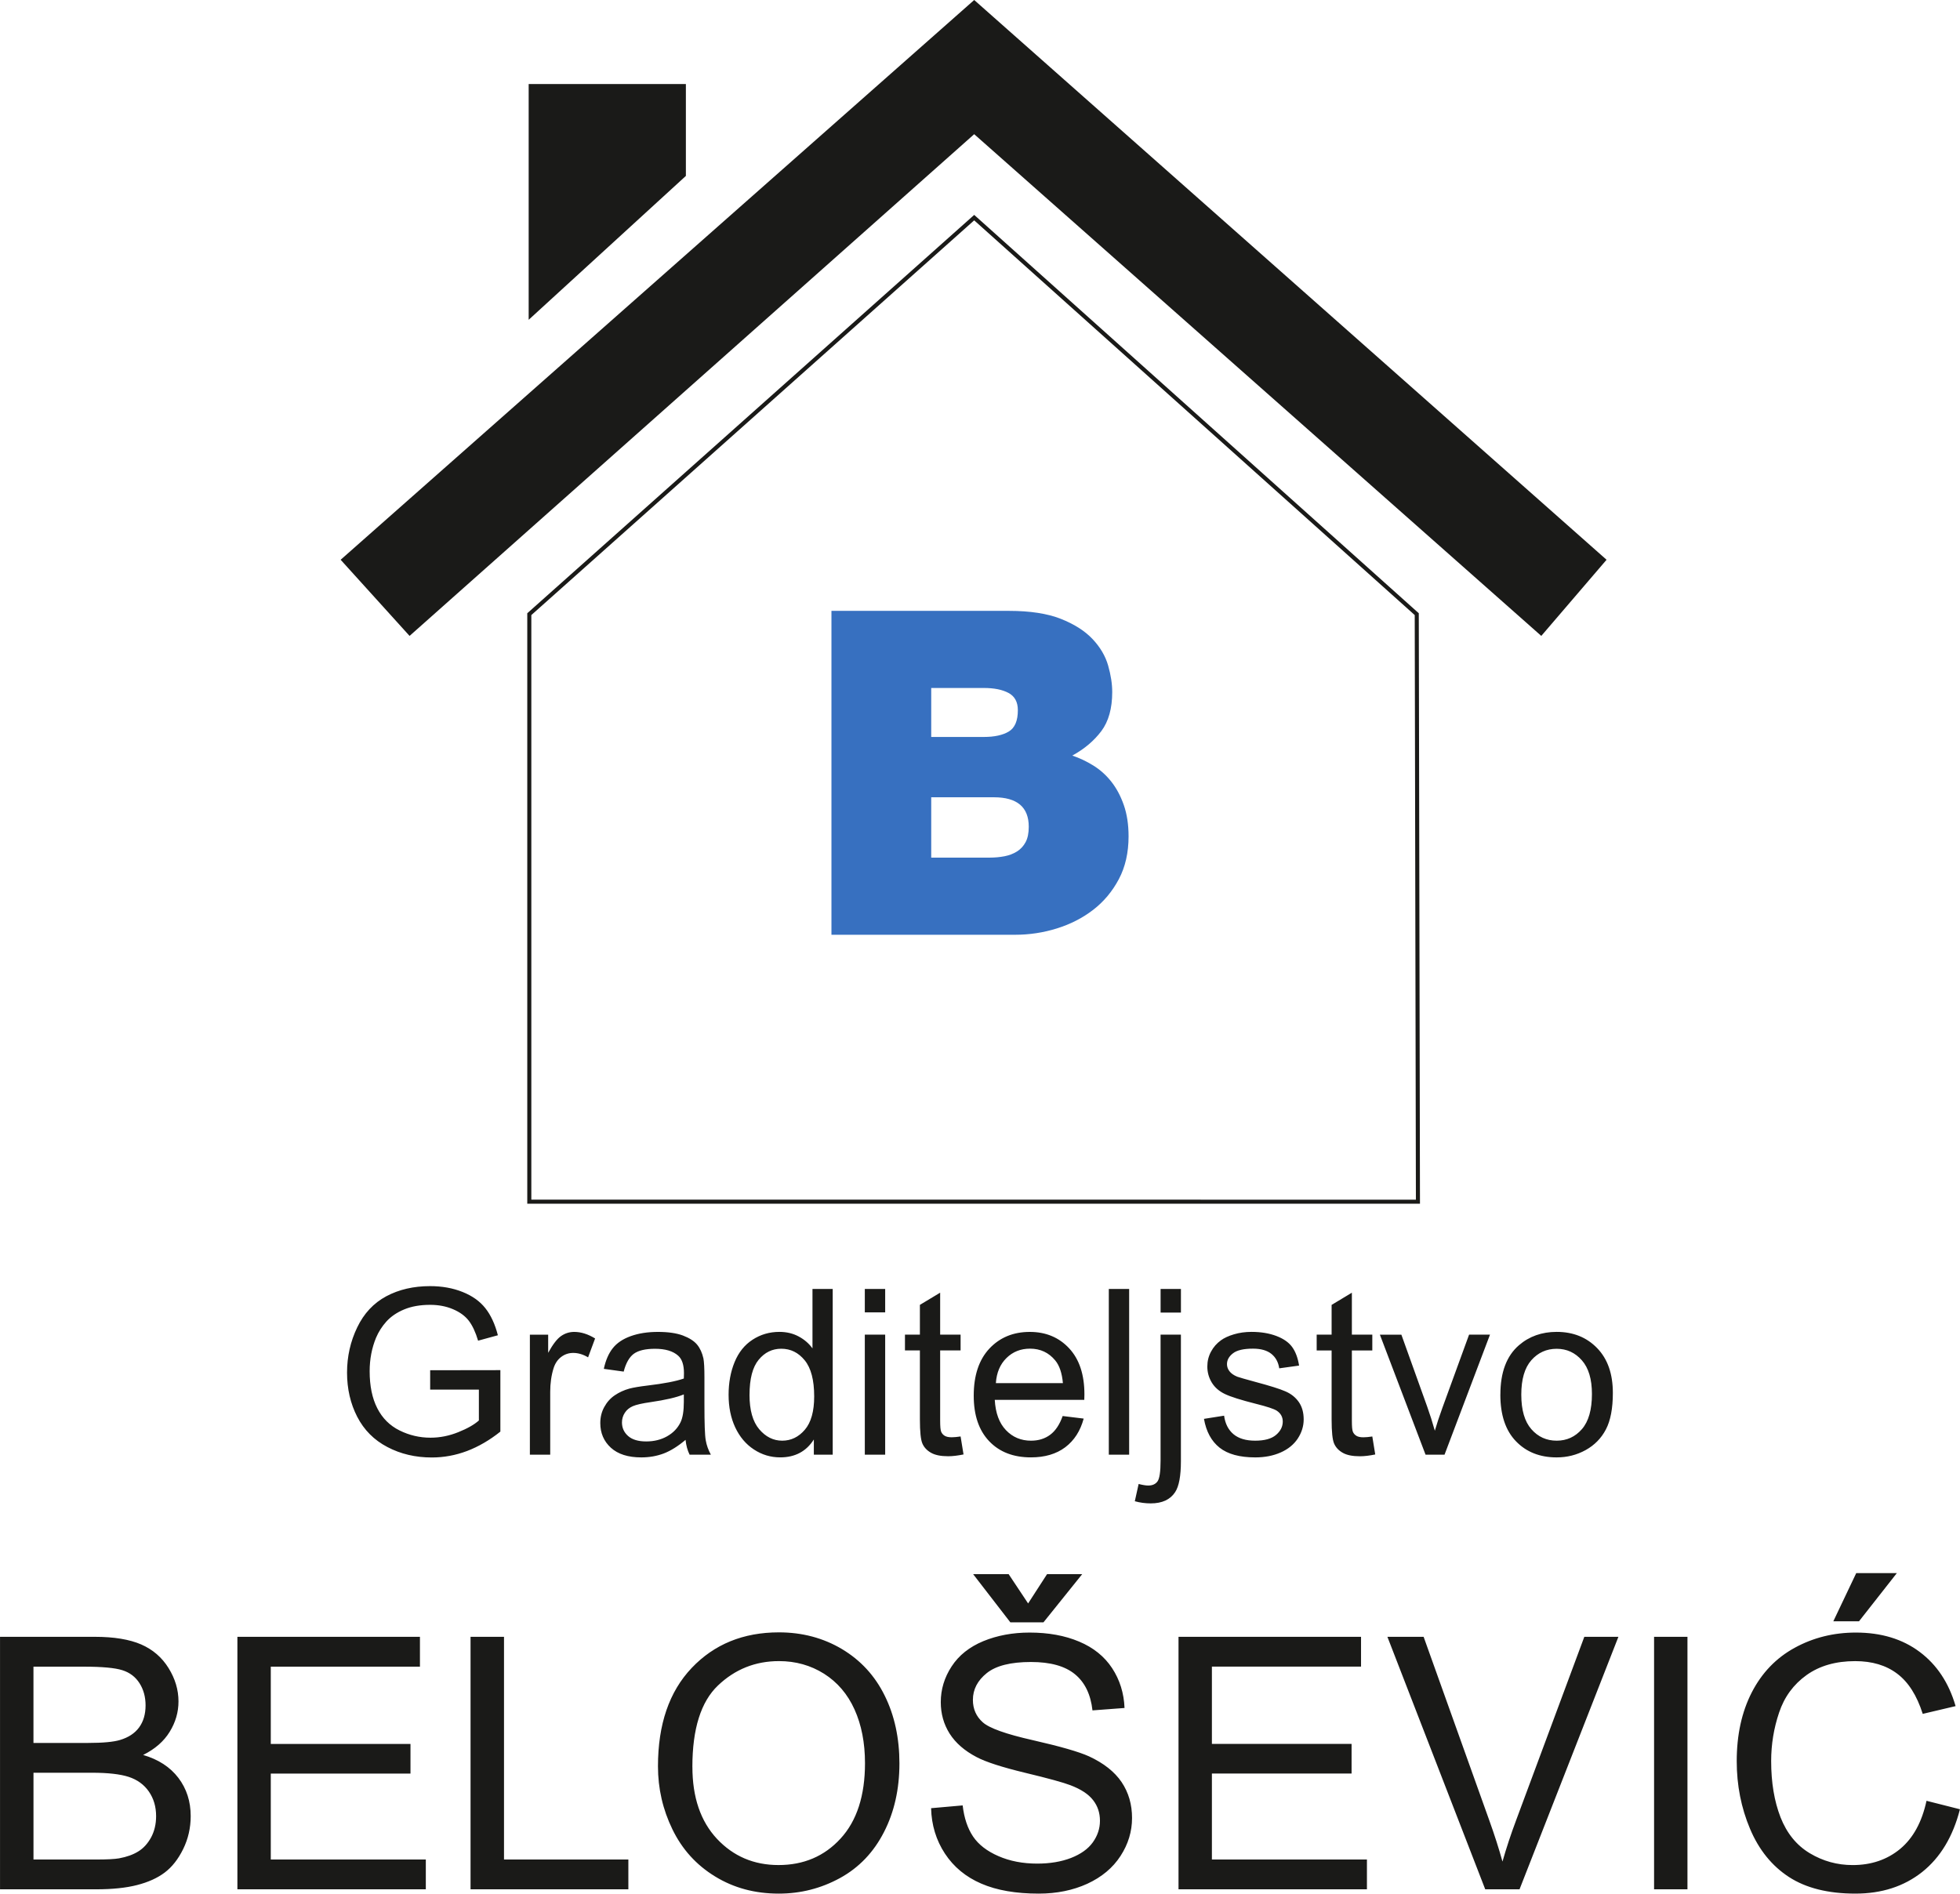
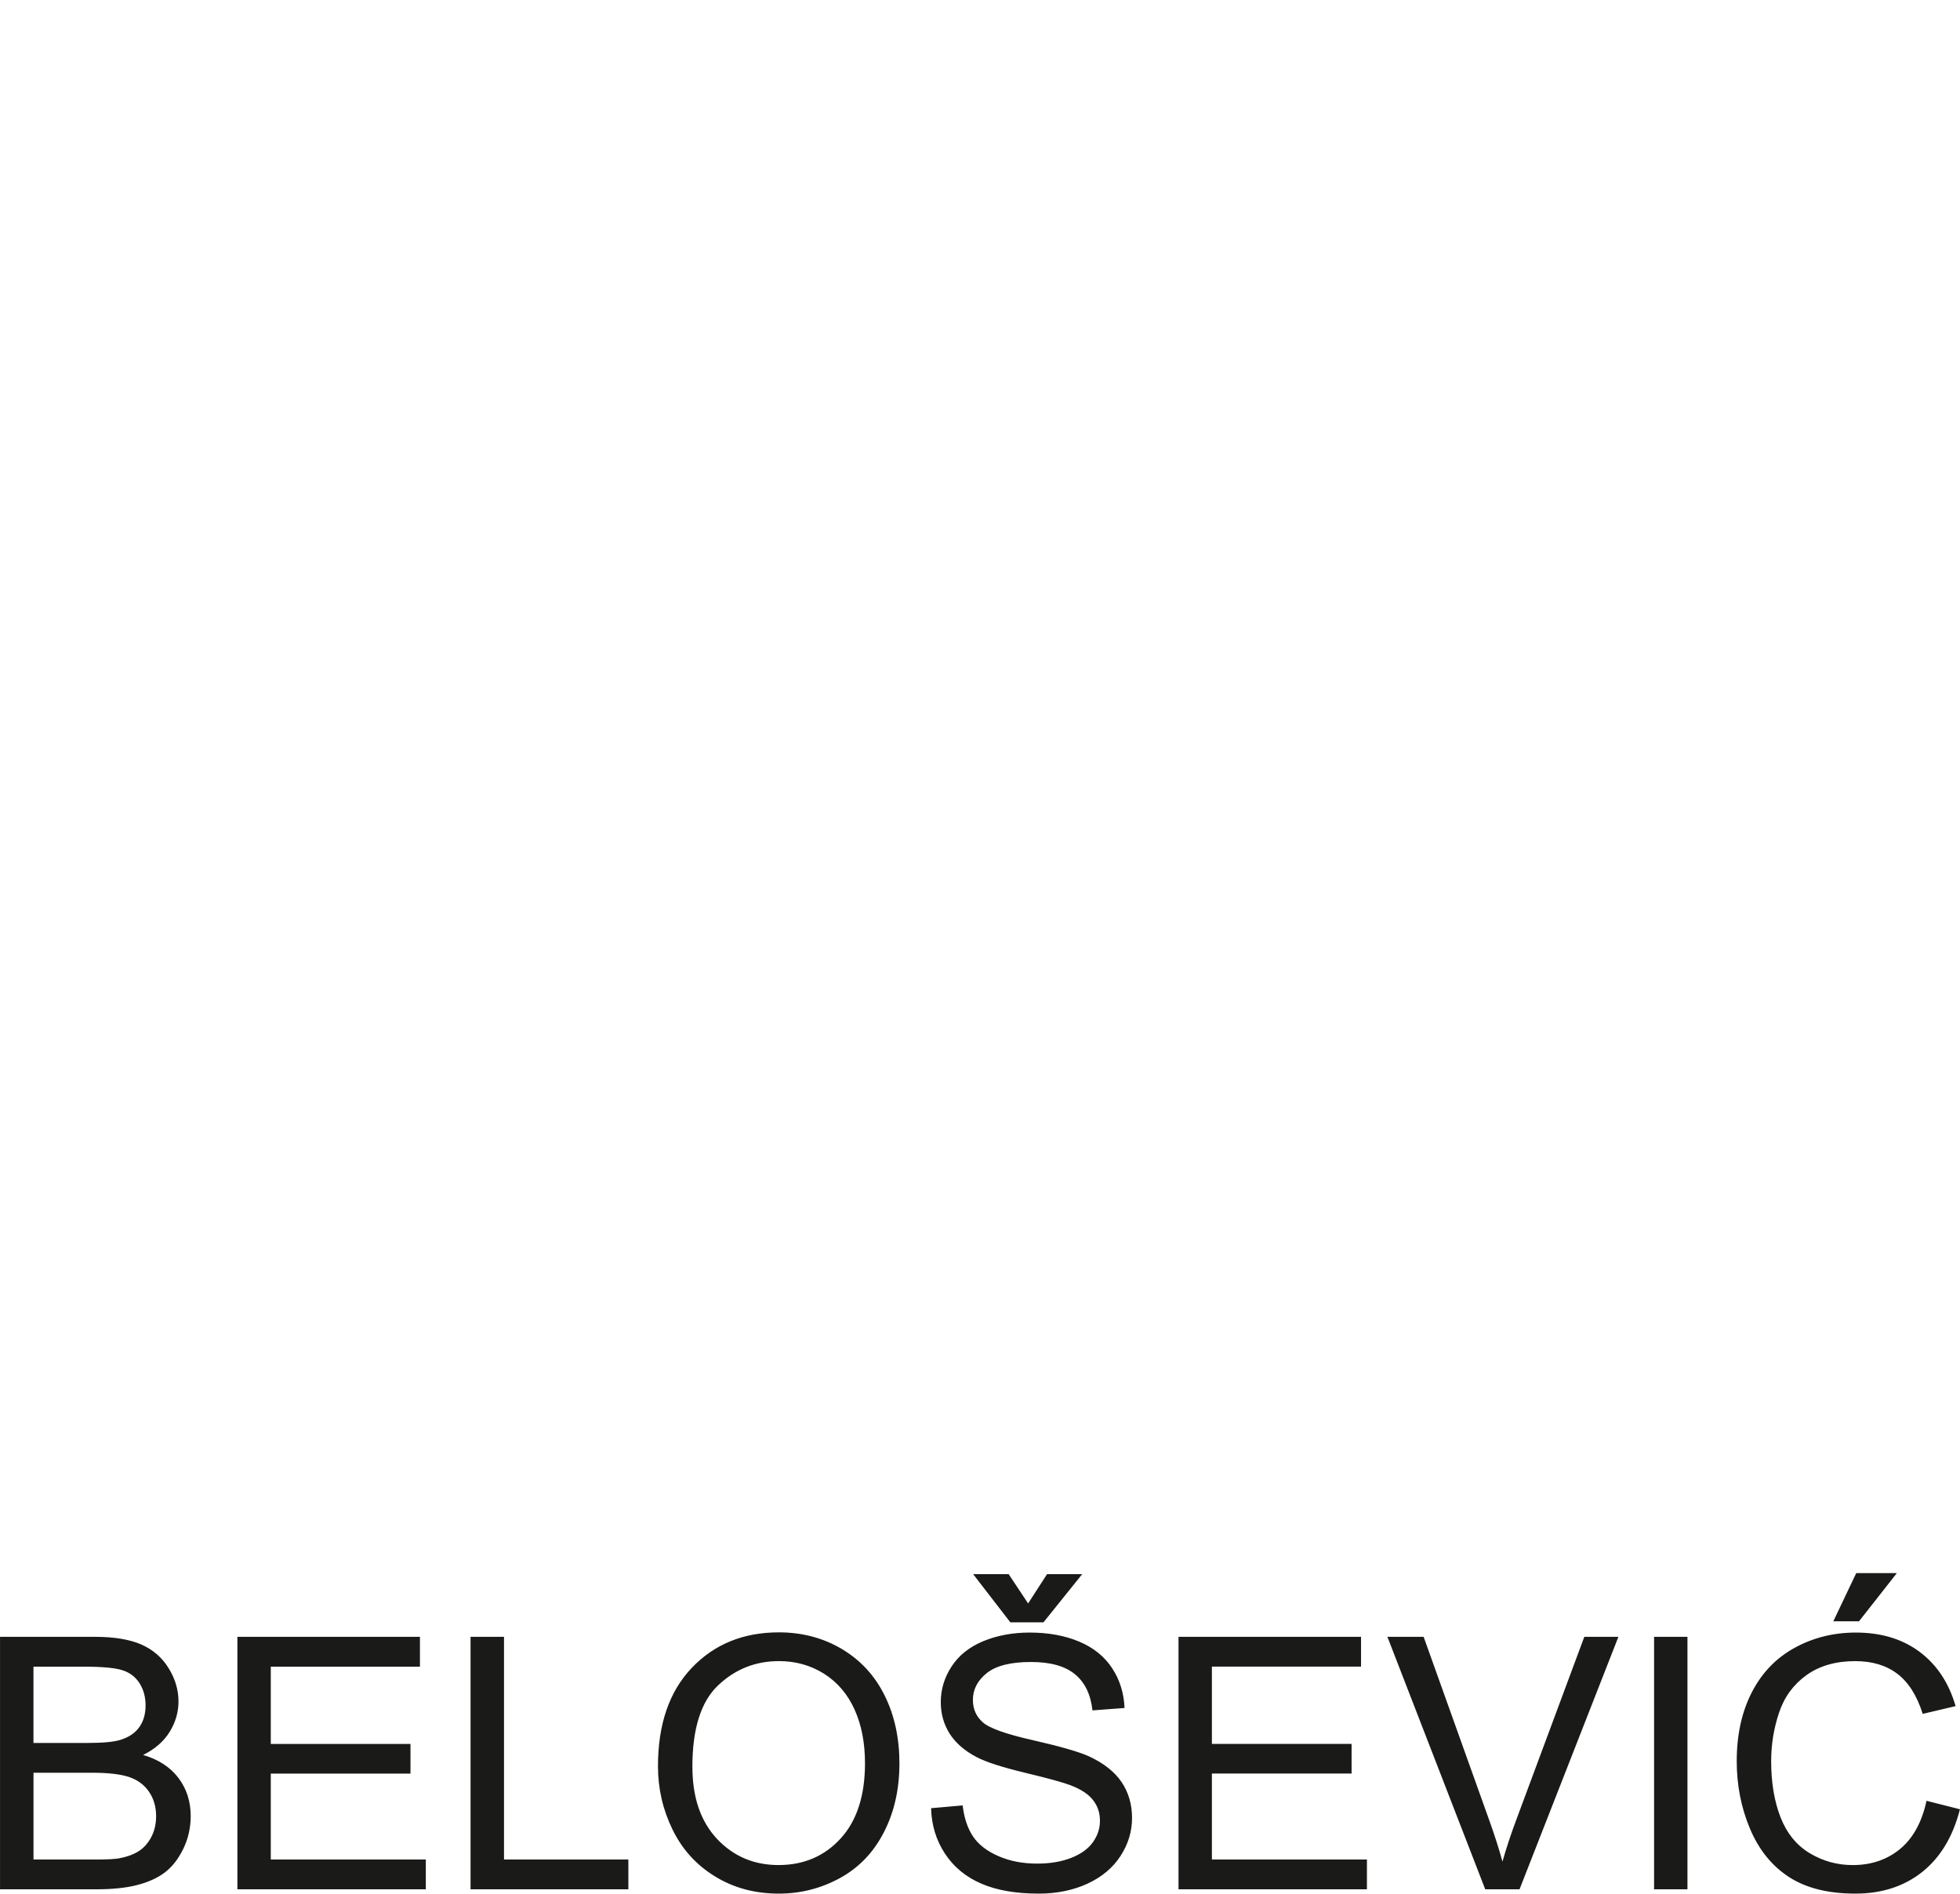
<svg xmlns="http://www.w3.org/2000/svg" xml:space="preserve" width="8.58in" height="8.29in" version="1.1" style="shape-rendering:geometricPrecision; text-rendering:geometricPrecision; image-rendering:optimizeQuality; fill-rule:evenodd; clip-rule:evenodd" viewBox="0 0 747.91 722.65">
  <defs>
    <style type="text/css"> .str0 {stroke:#1A1A18;stroke-width:1.55;stroke-miterlimit:22.926} .fil0 {fill:none;fill-rule:nonzero} .fil1 {fill:#1A1A18;fill-rule:nonzero} .fil2 {fill:#3770C0;fill-rule:nonzero} </style>
  </defs>
  <g id="Layer_x0020_1">
    <g id="g36472">
-       <polygon id="path1108" class="fil0 str0" points="201.97,234.38 371.74,83.05 540.62,234.38 541.07,458.6 201.97,458.59 " />
-       <polygon id="path1110" class="fil1" points="129.98,213.62 371.74,0 613.05,213.62 588.14,242.68 371.74,51.21 156.28,242.68 " />
-       <polygon id="path1112" class="fil1" points="201.73,32.07 261.72,32.07 261.72,67.13 201.73,122.04 " />
-       <path id="path1114" class="fil2" d="M355.34 281.24l20.08 0c4.04,0 7.21,-0.69 9.52,-2.07 2.31,-1.39 3.46,-4.1 3.46,-8.14 0,-3.12 -1.18,-5.31 -3.55,-6.58 -2.37,-1.27 -5.51,-1.9 -9.43,-1.9l-20.08 0 0 18.69zm-38.08 -48.12l67.68 0c8.08,0 14.69,1.01 19.82,3.03 5.13,2.02 9.17,4.59 12.12,7.7 2.94,3.12 4.93,6.49 5.97,10.13 1.04,3.63 1.56,7.01 1.56,10.13 0,6.23 -1.39,11.2 -4.15,14.89 -2.77,3.69 -6.46,6.81 -11.08,9.35 2.77,0.93 5.45,2.2 8.05,3.81 2.6,1.62 4.88,3.66 6.84,6.15 1.96,2.48 3.55,5.45 4.76,8.91 1.21,3.46 1.82,7.45 1.82,11.94 0,6.23 -1.24,11.69 -3.72,16.36 -2.48,4.67 -5.74,8.57 -9.78,11.69 -4.04,3.12 -8.66,5.48 -13.85,7.1 -5.19,1.62 -10.5,2.42 -15.92,2.42l-70.11 0 0 -123.6zm38.08 94.17l22.33 0c1.96,0 3.84,-0.18 5.63,-0.52 1.79,-0.35 3.37,-0.95 4.76,-1.82 1.39,-0.87 2.48,-2.05 3.29,-3.55 0.81,-1.5 1.21,-3.46 1.21,-5.89 0,-7.5 -4.44,-11.25 -13.33,-11.25l-23.89 0 0 23.03z" />
      <path id="path1116" class="fil1" d="M-0 721.01l0 -96.36 36.16 0c7.36,0 13.26,0.99 17.7,2.91 4.46,1.95 7.94,4.96 10.45,9.02 2.51,4.04 3.79,8.28 3.79,12.72 0,4.11 -1.12,7.99 -3.37,11.62 -2.22,3.63 -5.61,6.57 -10.12,8.82 5.83,1.7 10.3,4.62 13.44,8.73 3.14,4.13 4.71,8.99 4.71,14.6 0,4.51 -0.97,8.7 -2.87,12.58 -1.91,3.88 -4.26,6.87 -7.07,8.98 -2.8,2.11 -6.33,3.68 -10.54,4.76 -4.22,1.08 -9.4,1.62 -15.55,1.62l-36.74 0zm12.76 -55.86l20.84 0c5.63,0 9.69,-0.38 12.16,-1.12 3.23,-0.96 5.67,-2.56 7.31,-4.8 1.64,-2.24 2.47,-5.05 2.47,-8.41 0,-3.18 -0.76,-6.01 -2.29,-8.43 -1.55,-2.45 -3.75,-4.11 -6.57,-5 -2.85,-0.9 -7.74,-1.35 -14.67,-1.35l-19.25 0 0 29.12zm0 44.49l23.98 0c4.13,0 7.02,-0.16 8.68,-0.45 2.94,-0.54 5.38,-1.41 7.36,-2.65 1.97,-1.21 3.59,-3 4.87,-5.34 1.26,-2.35 1.91,-5.05 1.91,-8.12 0,-3.59 -0.92,-6.71 -2.76,-9.38 -1.84,-2.65 -4.4,-4.51 -7.67,-5.59 -3.25,-1.06 -7.96,-1.59 -14.09,-1.59l-22.27 -0 0 33.11zm77.82 11.38l0 -96.36 69.66 0 0 11.37 -56.92 -0 0 29.5 53.31 0 0 11.31 -53.31 0 0 32.8 59.16 0 0 11.37 -71.9 0zm88.97 0l0 -96.36 12.77 0 0 84.98 47.45 0 0 11.37 -60.22 0zm71.52 -46.94c0,-16 4.28,-28.51 12.88,-37.56 8.59,-9.04 19.67,-13.57 33.27,-13.57 8.88,0 16.92,2.13 24.05,6.37 7.13,4.26 12.59,10.18 16.33,17.79 3.75,7.58 5.61,16.22 5.61,25.85 0,9.78 -1.95,18.53 -5.9,26.22 -3.95,7.72 -9.53,13.55 -16.76,17.52 -7.25,3.97 -15.03,5.95 -23.4,5.95 -9.09,0 -17.18,-2.17 -24.32,-6.57 -7.16,-4.38 -12.56,-10.37 -16.24,-17.95 -3.68,-7.56 -5.52,-15.59 -5.52,-24.05l0 0zm13.14 0.2c0,11.62 3.12,20.75 9.35,27.44 6.26,6.68 14.09,10.03 23.51,10.03 9.6,0 17.5,-3.36 23.69,-10.12 6.19,-6.75 9.31,-16.33 9.31,-28.74 0,-7.83 -1.35,-14.67 -4,-20.53 -2.64,-5.85 -6.53,-10.39 -11.62,-13.62 -5.11,-3.21 -10.83,-4.82 -17.18,-4.82 -9.04,0 -16.8,3.1 -23.31,9.31 -6.5,6.19 -9.76,16.56 -9.76,31.05zm91.11 15.77l12.02 -1.06c0.56,4.82 1.89,8.77 3.97,11.87 2.09,3.1 5.32,5.59 9.69,7.49 4.38,1.91 9.31,2.85 14.79,2.85 4.87,0 9.15,-0.72 12.88,-2.15 3.73,-1.46 6.51,-3.43 8.32,-5.94 1.82,-2.54 2.74,-5.27 2.74,-8.25 0,-3.03 -0.87,-5.66 -2.65,-7.92 -1.75,-2.26 -4.64,-4.15 -8.66,-5.67 -2.6,-1.01 -8.3,-2.58 -17.16,-4.71 -8.84,-2.13 -15.05,-4.13 -18.6,-6.01 -4.6,-2.4 -8.03,-5.4 -10.3,-8.97 -2.24,-3.57 -3.37,-7.56 -3.37,-12 0,-4.84 1.37,-9.4 4.13,-13.62 2.76,-4.24 6.8,-7.45 12.09,-9.65 5.32,-2.18 11.19,-3.28 17.68,-3.28 7.16,0 13.44,1.14 18.91,3.45 5.45,2.29 9.65,5.68 12.58,10.14 2.92,4.46 4.51,9.54 4.73,15.19l-12.23 0.92c-0.68,-6.08 -2.9,-10.7 -6.69,-13.8 -3.79,-3.12 -9.38,-4.67 -16.78,-4.67 -7.72,0 -13.33,1.41 -16.87,4.24 -3.52,2.83 -5.29,6.24 -5.29,10.21 0,3.48 1.26,6.33 3.75,8.55 2.47,2.24 8.86,4.53 19.22,6.86 10.36,2.36 17.48,4.4 21.34,6.15 5.61,2.6 9.76,5.88 12.43,9.82 2.67,3.97 3.99,8.55 3.99,13.71 0,5.14 -1.46,9.96 -4.4,14.49 -2.94,4.53 -7.16,8.05 -12.65,10.59 -5.5,2.51 -11.69,3.77 -18.55,3.77 -8.72,0 -16.04,-1.26 -21.92,-3.81 -5.9,-2.54 -10.52,-6.35 -13.89,-11.47 -3.34,-5.09 -5.11,-10.88 -5.27,-17.32l0 -0zm37 -78.14l7.22 -11.17 13.41 -0 -14.78 18.39 -12.63 0 -14.2 -18.39 13.55 -0 7.43 11.18zm57.39 109.1l0 -96.36 69.65 0 0 11.37 -56.91 -0 0 29.5 53.3 0 0 11.31 -53.3 0 0 32.8 59.16 0 0 11.37 -71.9 0zm117.04 0l-37.33 -96.36 13.82 0 25.04 70c2.02,5.61 3.7,10.88 5.05,15.77 1.5,-5.25 3.23,-10.5 5.21,-15.77l26.02 -70 13.01 0 -37.73 96.36 -13.08 -0zm64.43 0l0 -96.36 12.74 0 0 96.36 -12.74 -0zm103.96 -33.78l12.76 3.23c-2.67,10.45 -7.49,18.44 -14.43,23.96 -6.95,5.5 -15.43,8.23 -25.48,8.23 -10.39,0 -18.82,-2.11 -25.33,-6.33 -6.51,-4.24 -11.47,-10.36 -14.85,-18.37 -3.39,-8.03 -5.09,-16.65 -5.09,-25.84 0,-10.03 1.91,-18.78 5.74,-26.25 3.84,-7.47 9.29,-13.14 16.38,-17.02 7.07,-3.88 14.85,-5.81 23.35,-5.81 9.65,0 17.75,2.45 24.32,7.36 6.57,4.91 11.15,11.8 13.73,20.71l-12.54 2.96c-2.24,-7.03 -5.47,-12.12 -9.74,-15.33 -4.24,-3.21 -9.58,-4.8 -16.04,-4.8 -7.4,0 -13.57,1.77 -18.55,5.32 -4.98,3.57 -8.48,8.32 -10.48,14.31 -2.02,5.97 -3.03,12.14 -3.03,18.49 0,8.21 1.19,15.34 3.57,21.47 2.4,6.1 6.1,10.68 11.15,13.71 5.05,3.03 10.5,4.53 16.38,4.53 7.13,0 13.17,-2.07 18.13,-6.17 4.96,-4.13 8.3,-10.25 10.05,-18.35l0 0zm-35.56 -68.5l8.75 -18.4 15.5 0 -14.45 18.4 -9.8 -0z" />
      <g>
-         <path id="path1118" class="fil1" d="M164.14 530.33l0 -7.41 26.79 -0.04 0 23.46c-4.11,3.28 -8.35,5.74 -12.72,7.4 -4.38,1.65 -8.86,2.47 -13.46,2.47 -6.22,0 -11.87,-1.32 -16.94,-3.99 -5.08,-2.65 -8.91,-6.51 -11.5,-11.53 -2.59,-5.03 -3.89,-10.66 -3.89,-16.87 0,-6.15 1.3,-11.9 3.87,-17.23 2.56,-5.35 6.27,-9.31 11.1,-11.9 4.83,-2.58 10.4,-3.87 16.7,-3.87 4.57,0 8.7,0.74 12.4,2.22 3.7,1.47 6.6,3.54 8.69,6.18 2.11,2.65 3.7,6.1 4.8,10.35l-7.55 2.07c-0.96,-3.22 -2.14,-5.76 -3.54,-7.6 -1.41,-1.84 -3.43,-3.31 -6.05,-4.42 -2.61,-1.11 -5.52,-1.66 -8.7,-1.66 -3.83,0 -7.14,0.59 -9.92,1.75 -2.8,1.16 -5.03,2.7 -6.76,4.59 -1.71,1.9 -3.03,3.98 -3.99,6.26 -1.6,3.9 -2.42,8.15 -2.42,12.73 0,5.64 0.97,10.35 2.92,14.15 1.94,3.8 4.77,6.61 8.48,8.45 3.71,1.84 7.64,2.77 11.81,2.77 3.63,0 7.17,-0.71 10.62,-2.11 3.46,-1.38 6.07,-2.87 7.85,-4.46l0 -11.78 -18.58 0zm38.05 24.82l0 -45.81 6.98 0 0 6.93c1.78,-3.24 3.43,-5.39 4.95,-6.42 1.5,-1.03 3.17,-1.56 4.98,-1.56 2.62,0 5.27,0.84 7.98,2.5l-2.68 7.21c-1.89,-1.13 -3.78,-1.69 -5.68,-1.69 -1.71,0 -3.23,0.51 -4.58,1.53 -1.36,1.03 -2.31,2.45 -2.89,4.25 -0.87,2.75 -1.3,5.78 -1.3,9.06l0 23.99 -7.76 0zm59.4 -5.66c-2.89,2.44 -5.66,4.17 -8.31,5.19 -2.67,1 -5.52,1.5 -8.57,1.5 -5.03,0 -8.89,-1.22 -11.6,-3.68 -2.7,-2.46 -4.05,-5.61 -4.05,-9.42 0,-2.26 0.5,-4.3 1.53,-6.15 1.02,-1.86 2.35,-3.34 4.01,-4.46 1.66,-1.12 3.52,-1.98 5.59,-2.55 1.52,-0.4 3.81,-0.79 6.89,-1.16 6.28,-0.75 10.9,-1.63 13.86,-2.68 0.03,-1.06 0.05,-1.74 0.05,-2.02 0,-3.17 -0.74,-5.4 -2.21,-6.69 -1.97,-1.77 -4.93,-2.64 -8.83,-2.64 -3.65,0 -6.35,0.64 -8.1,1.91 -1.73,1.28 -3.02,3.55 -3.86,6.8l-7.58 -1.05c0.69,-3.24 1.83,-5.88 3.4,-7.86 1.57,-2 3.87,-3.55 6.86,-4.62 2.99,-1.08 6.45,-1.62 10.4,-1.62 3.92,0 7.08,0.47 9.53,1.38 2.44,0.93 4.24,2.08 5.4,3.47 1.15,1.4 1.94,3.15 2.42,5.29 0.25,1.33 0.38,3.71 0.38,7.16l0 10.35c0,7.23 0.15,11.79 0.5,13.7 0.33,1.91 0.99,3.75 1.96,5.51l-8.11 0c-0.8,-1.6 -1.33,-3.49 -1.55,-5.66l-0 0zm-0.65 -17.35c-2.83,1.16 -7.06,2.14 -12.68,2.95 -3.2,0.46 -5.47,0.97 -6.78,1.54 -1.32,0.58 -2.35,1.41 -3.06,2.53 -0.72,1.1 -1.09,2.33 -1.09,3.68 0,2.08 0.79,3.8 2.36,5.19 1.56,1.37 3.86,2.06 6.88,2.06 2.99,0 5.66,-0.65 7.98,-1.96 2.33,-1.31 4.05,-3.11 5.14,-5.37 0.84,-1.75 1.25,-4.34 1.25,-7.76l0 -2.86zm49.61 23l0 -5.79c-2.9,4.55 -7.17,6.82 -12.81,6.82 -3.65,0 -7.01,-1 -10.07,-3.02 -3.06,-2 -5.43,-4.82 -7.13,-8.44 -1.68,-3.61 -2.52,-7.74 -2.52,-12.44 0,-4.56 0.76,-8.72 2.28,-12.44 1.53,-3.73 3.81,-6.58 6.86,-8.56 3.05,-1.99 6.46,-2.99 10.24,-2.99 2.75,0 5.21,0.59 7.36,1.75 2.17,1.16 3.92,2.68 5.27,4.55l0 -22.69 7.72 -0 0 63.25 -7.2 0zm-24.55 -22.87c0,5.88 1.24,10.26 3.71,13.17 2.47,2.9 5.39,4.36 8.76,4.36 3.39,0 6.27,-1.4 8.64,-4.17 2.37,-2.77 3.57,-7.01 3.57,-12.71 0,-6.27 -1.21,-10.86 -3.62,-13.8 -2.41,-2.95 -5.39,-4.41 -8.94,-4.41 -3.45,0 -6.33,1.41 -8.64,4.23 -2.31,2.81 -3.47,7.26 -3.47,13.33l-0 0zm44 -31.44l0 -8.94 7.77 0 0 8.94 -7.77 0zm0 54.31l0 -45.81 7.77 0 0 45.81 -7.77 0zm36.55 -6.95l1.12 6.86c-2.18,0.45 -4.14,0.69 -5.86,0.69 -2.83,0 -5.01,-0.44 -6.57,-1.34 -1.55,-0.88 -2.64,-2.06 -3.27,-3.52 -0.63,-1.44 -0.95,-4.51 -0.95,-9.16l0 -26.36 -5.7 0 0 -6.04 5.7 0 0 -11.35 7.73 -4.65 0 16 7.8 0 0 6.04 -7.8 0 0 26.79c0,2.23 0.12,3.64 0.4,4.27 0.28,0.64 0.72,1.14 1.34,1.52 0.62,0.37 1.5,0.56 2.65,0.56 0.87,0 2,-0.1 3.41,-0.31l-0 -0zm38.95 -7.8l8.02 0.98c-1.27,4.7 -3.6,8.34 -7.02,10.93 -3.43,2.58 -7.8,3.87 -13.12,3.87 -6.7,0 -12.02,-2.06 -15.93,-6.18 -3.93,-4.13 -5.89,-9.91 -5.89,-17.36 0,-7.72 1.99,-13.7 5.95,-17.95 3.98,-4.25 9.12,-6.39 15.45,-6.39 6.12,0 11.13,2.09 15.01,6.26 3.89,4.17 5.83,10.04 5.83,17.59 0,0.47 -0.02,1.16 -0.05,2.08l-34.16 0c0.28,5.03 1.71,8.89 4.27,11.56 2.56,2.68 5.74,4.02 9.57,4.02 2.85,0 5.27,-0.75 7.29,-2.25 2.02,-1.49 3.61,-3.87 4.78,-7.16l0.01 0zm-25.49 -12.56l25.58 0c-0.34,-3.84 -1.33,-6.74 -2.93,-8.66 -2.47,-2.99 -5.68,-4.49 -9.61,-4.49 -3.57,0 -6.57,1.19 -9,3.58 -2.43,2.39 -3.77,5.58 -4.04,9.57zm43.1 27.32l0 -63.25 7.76 0 0 63.25 -7.76 0zm19.76 -54.24l0 -9.01 7.76 0 0 9.01 -7.76 0zm-9.84 72.01l1.46 -6.6c1.56,0.4 2.78,0.6 3.66,0.6 1.59,0 2.77,-0.53 3.53,-1.57 0.78,-1.05 1.18,-3.68 1.18,-7.88l0 -48.14 7.76 0 0 48.31c0,5.64 -0.73,9.55 -2.19,11.78 -1.87,2.87 -4.98,4.31 -9.32,4.31 -2.1,0 -4.14,-0.28 -6.08,-0.82zm26.4 -31.45l7.67 -1.21c0.42,3.08 1.63,5.43 3.6,7.08 1.96,1.63 4.72,2.46 8.26,2.46 3.57,0 6.22,-0.73 7.94,-2.18 1.72,-1.46 2.59,-3.17 2.59,-5.11 0,-1.77 -0.77,-3.14 -2.3,-4.16 -1.06,-0.69 -3.71,-1.56 -7.94,-2.62 -5.69,-1.44 -9.65,-2.68 -11.84,-3.74 -2.19,-1.05 -3.87,-2.5 -5,-4.36 -1.13,-1.86 -1.71,-3.9 -1.71,-6.14 0,-2.05 0.47,-3.93 1.41,-5.67 0.93,-1.75 2.21,-3.19 3.81,-4.34 1.21,-0.88 2.85,-1.65 4.93,-2.27 2.09,-0.62 4.33,-0.93 6.72,-0.93 3.59,0 6.74,0.53 9.47,1.56 2.72,1.03 4.73,2.43 6.02,4.2 1.3,1.78 2.18,4.14 2.66,7.1l-7.58 1.05c-0.35,-2.35 -1.35,-4.2 -3,-5.52 -1.65,-1.32 -3.99,-1.99 -7.01,-1.99 -3.57,0 -6.11,0.59 -7.63,1.77 -1.53,1.18 -2.3,2.56 -2.3,4.14 0,1.02 0.33,1.91 0.96,2.72 0.64,0.84 1.62,1.52 2.98,2.08 0.78,0.28 3.06,0.94 6.86,1.97 5.5,1.47 9.32,2.66 11.48,3.61 2.18,0.93 3.89,2.3 5.13,4.08 1.24,1.78 1.86,3.99 1.86,6.64 0,2.59 -0.77,5.02 -2.27,7.32 -1.52,2.28 -3.7,4.05 -6.54,5.3 -2.84,1.25 -6.07,1.87 -9.66,1.87 -5.96,0 -10.5,-1.24 -13.62,-3.71 -3.12,-2.48 -5.11,-6.14 -5.96,-11l0 0zm64.23 6.73l1.12 6.86c-2.18,0.45 -4.14,0.69 -5.86,0.69 -2.83,0 -5.01,-0.44 -6.57,-1.34 -1.55,-0.88 -2.64,-2.06 -3.27,-3.52 -0.63,-1.44 -0.95,-4.51 -0.95,-9.16l0 -26.36 -5.7 0 0 -6.04 5.7 0 0 -11.35 7.73 -4.65 0 16 7.8 0 0 6.04 -7.8 0 0 26.79c0,2.23 0.12,3.64 0.4,4.27 0.28,0.64 0.72,1.14 1.34,1.52 0.61,0.37 1.5,0.56 2.65,0.56 0.87,0 2,-0.1 3.41,-0.31l0 -0zm20.32 6.95l-17.43 -45.81 8.2 0 9.84 27.43c1.06,2.96 2.04,6.04 2.93,9.23 0.69,-2.42 1.65,-5.31 2.88,-8.72l10.19 -27.95 7.98 0 -17.35 45.81 -7.24 0zm28.55 -22.92c0,-8.48 2.36,-14.77 7.08,-18.85 3.93,-3.39 8.73,-5.1 14.4,-5.1 6.3,0 11.45,2.07 15.45,6.2 4,4.12 5.99,9.82 5.99,17.1 0,5.91 -0.88,10.54 -2.65,13.92 -1.77,3.39 -4.35,6.01 -7.72,7.88 -3.39,1.87 -7.07,2.8 -11.07,2.8 -6.41,0 -11.59,-2.05 -15.55,-6.17 -3.96,-4.11 -5.94,-10.03 -5.94,-17.77l-0 0zm7.98 0c0,5.88 1.28,10.26 3.84,13.18 2.56,2.93 5.79,4.39 9.66,4.39 3.86,0 7.07,-1.47 9.63,-4.4 2.55,-2.93 3.83,-7.41 3.83,-13.41 0,-5.67 -1.28,-9.97 -3.86,-12.88 -2.58,-2.92 -5.77,-4.38 -9.6,-4.38 -3.87,0 -7.1,1.46 -9.66,4.36 -2.56,2.9 -3.84,7.29 -3.84,13.15l0 0zm0 0l0 0 0 0z" />
-       </g>
+         </g>
    </g>
  </g>
</svg>